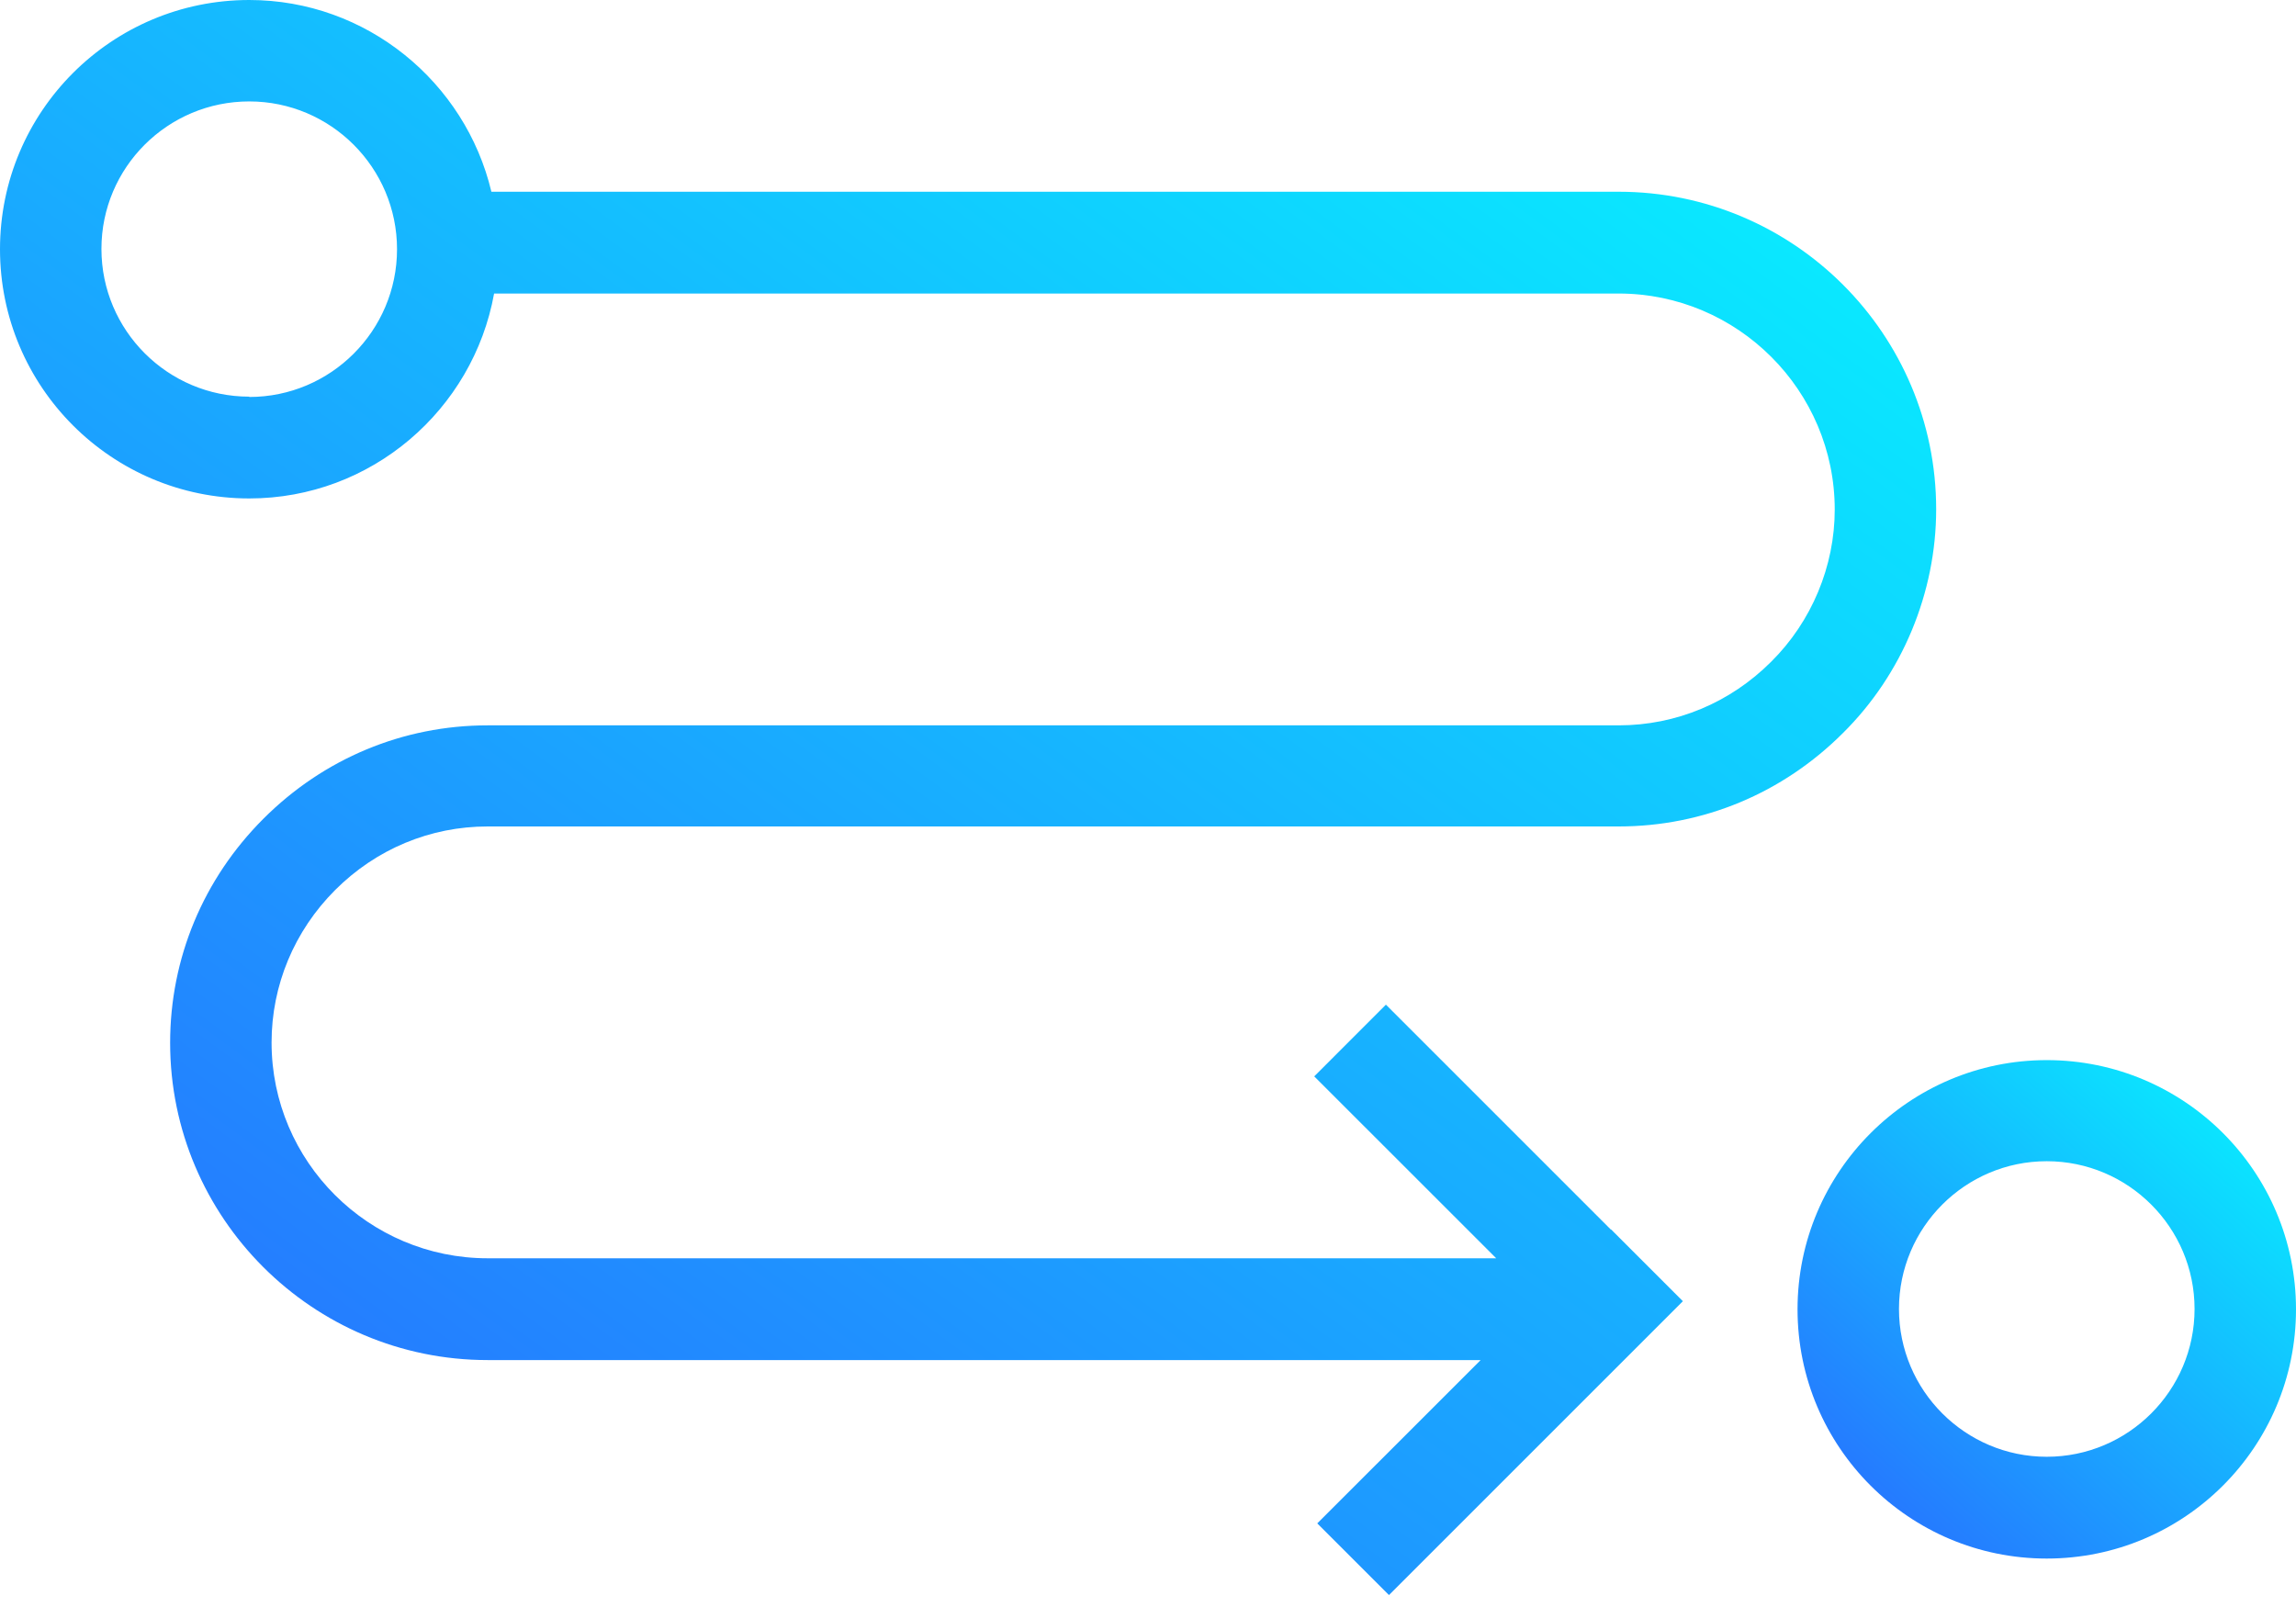
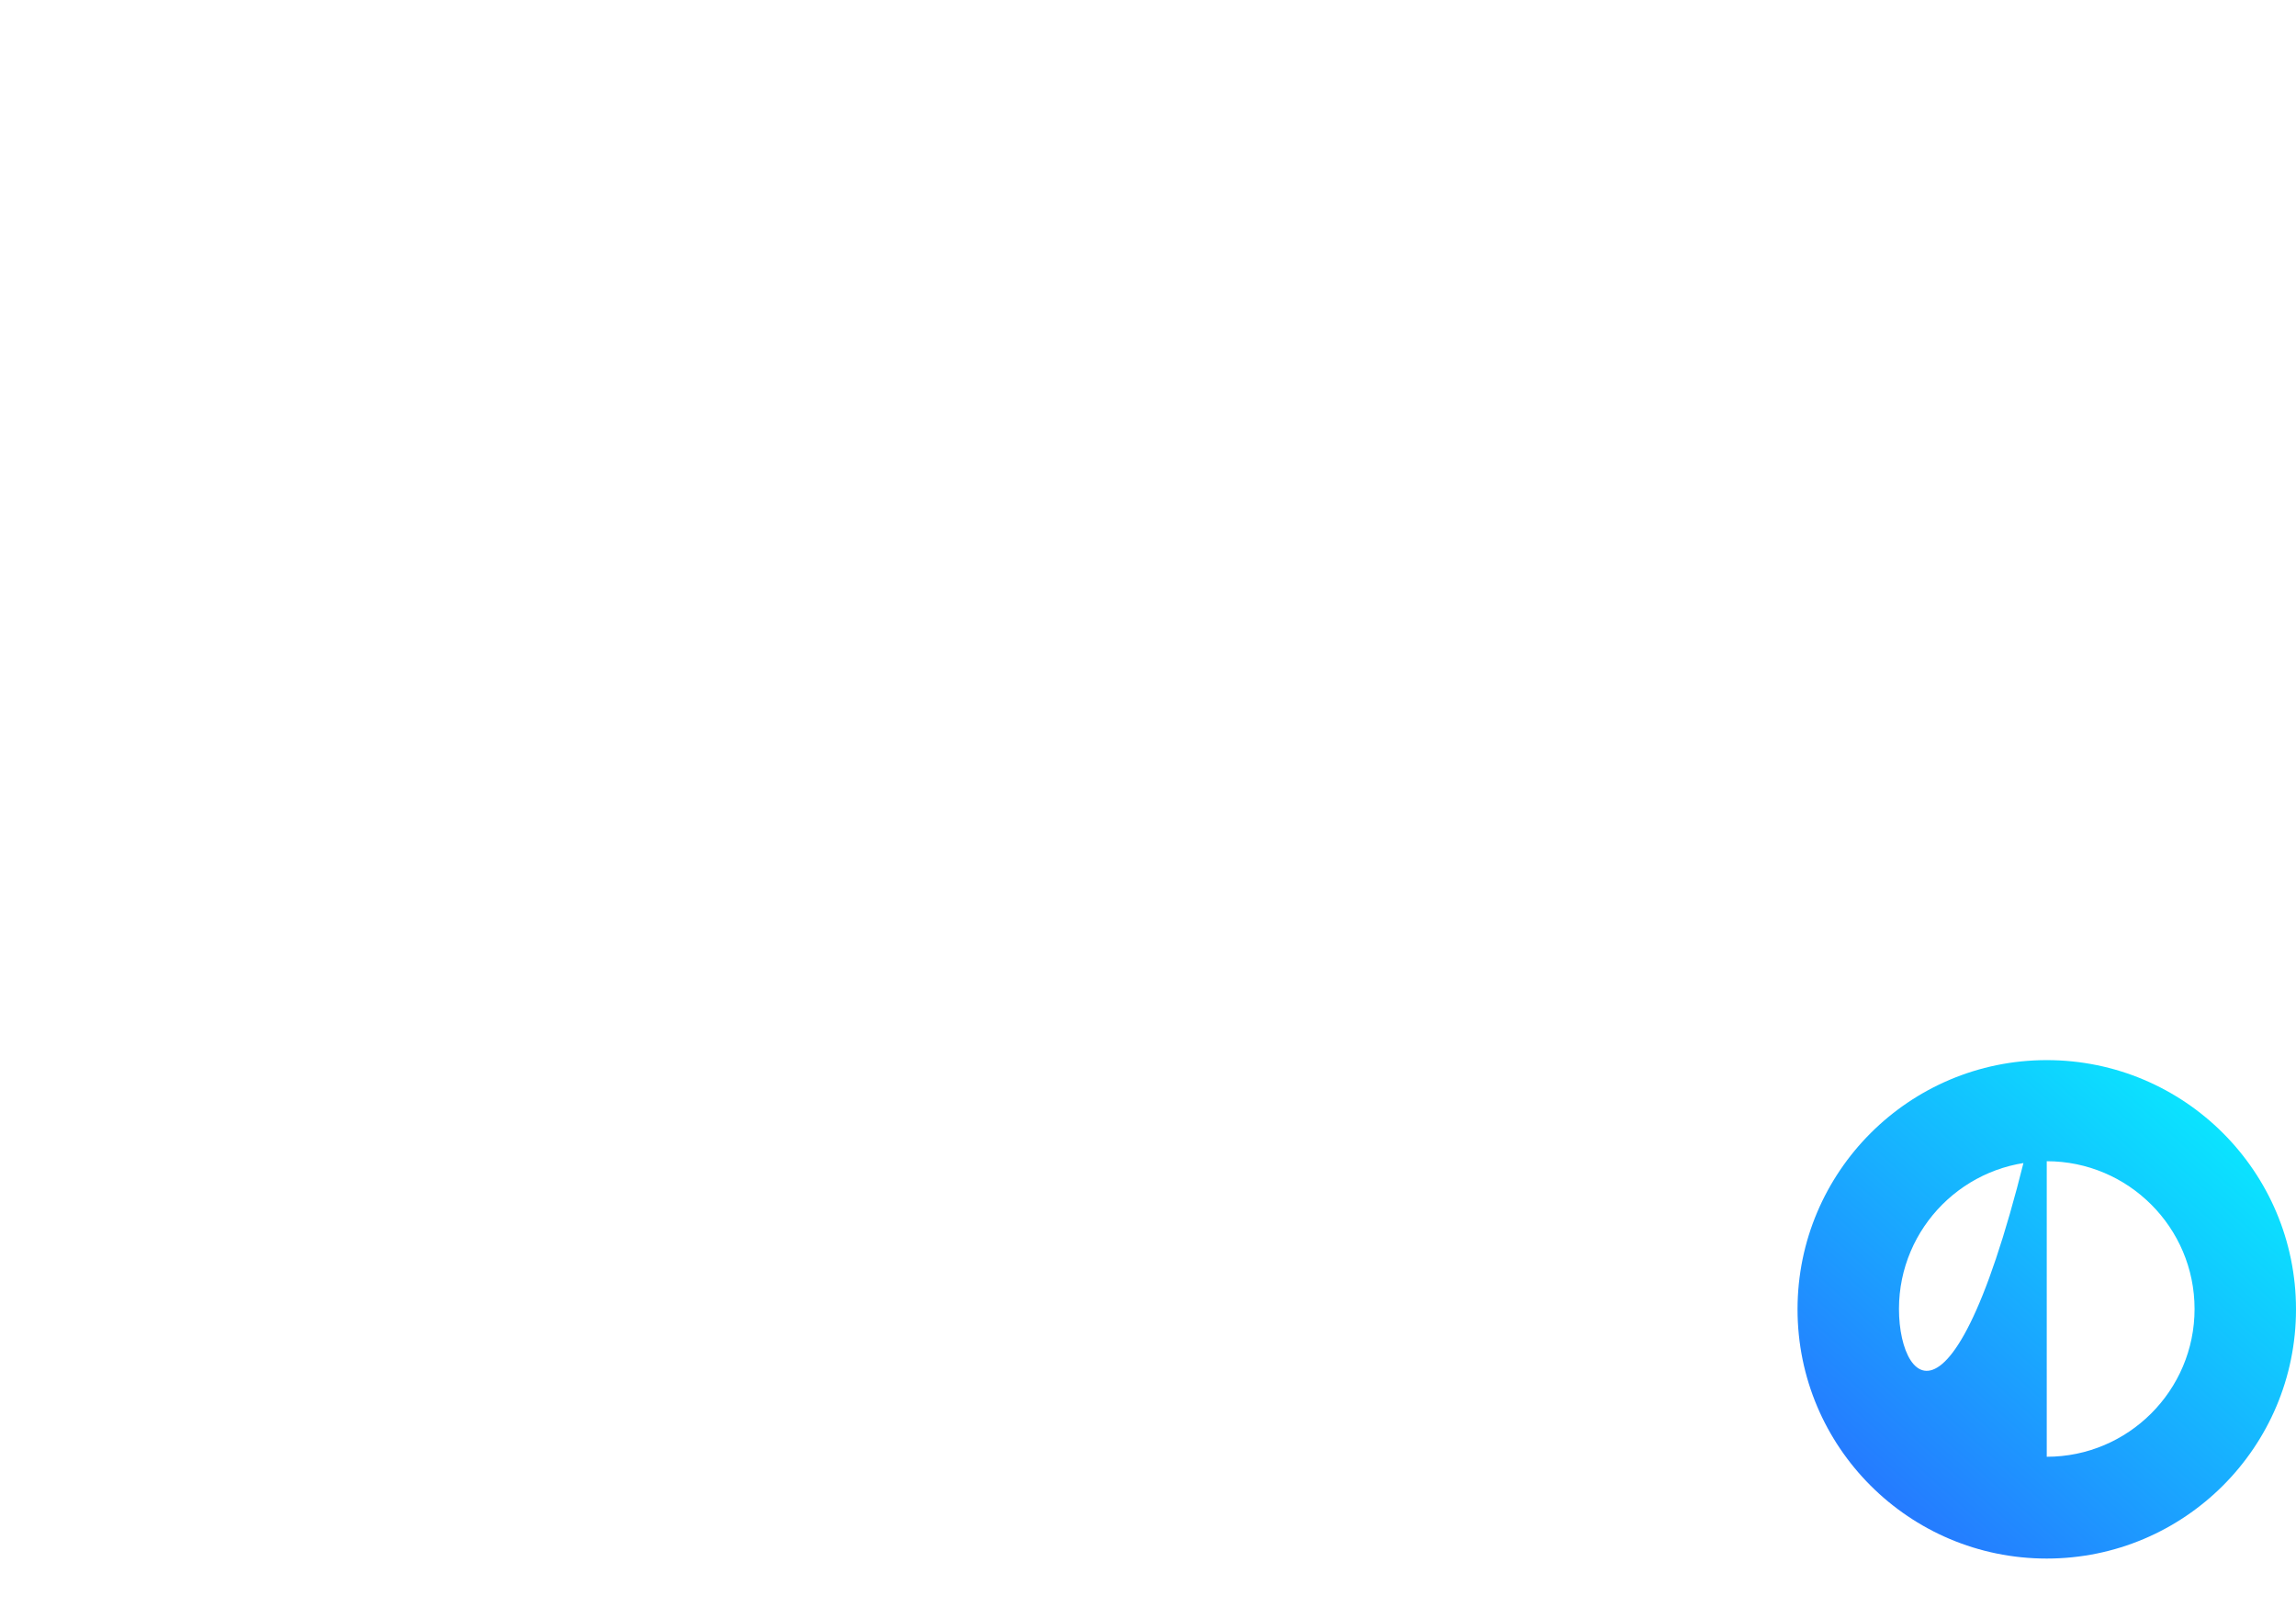
<svg xmlns="http://www.w3.org/2000/svg" width="50" height="35" viewBox="0 0 50 35" fill="none">
-   <path d="M44.572 23.089C41.582 23.089 39.145 25.519 39.145 28.517C39.145 31.514 41.575 33.945 44.572 33.945C47.57 33.945 50 31.514 50 28.517C50 25.519 47.57 23.089 44.572 23.089ZM44.572 31.728C42.797 31.728 41.354 30.284 41.354 28.509C41.354 26.735 42.797 25.291 44.572 25.291C46.347 25.291 47.791 26.735 47.791 28.509C47.791 30.284 46.347 31.728 44.572 31.728Z" fill="url(#paint0_linear_960_1458)" />
-   <path d="M35.079 26.779L30.181 21.881L28.62 23.443L32.583 27.405H10.62C8.028 27.405 5.914 25.299 5.914 22.706C5.914 21.461 6.407 20.276 7.299 19.384C8.19 18.493 9.368 18 10.62 18V16.902V18H35.249C37.09 18 38.821 17.278 40.132 15.967C41.428 14.686 42.164 12.903 42.164 11.092C42.164 7.277 39.064 4.176 35.249 4.176H10.701C10.134 1.79 7.984 0 5.428 0C2.43 0 0 2.43 0 5.428C0 8.425 2.43 10.856 5.428 10.856C8.087 10.856 10.303 8.926 10.76 6.393H35.249C37.841 6.393 39.955 8.506 39.955 11.099C39.955 12.329 39.454 13.537 38.57 14.413C37.679 15.304 36.501 15.798 35.249 15.798H10.62C8.779 15.798 7.048 16.52 5.737 17.831C4.426 19.142 3.705 20.872 3.705 22.713C3.705 26.521 6.805 29.622 10.62 29.622H32.244L28.686 33.179L30.248 34.74L36.648 28.34L35.087 26.779H35.079ZM5.428 8.639C3.653 8.639 2.209 7.196 2.209 5.421C2.209 3.646 3.653 2.209 5.428 2.209C7.203 2.209 8.646 3.653 8.646 5.428C8.646 7.203 7.203 8.646 5.428 8.646V8.639Z" fill="url(#paint1_linear_960_1458)" />
+   <path d="M44.572 23.089C41.582 23.089 39.145 25.519 39.145 28.517C39.145 31.514 41.575 33.945 44.572 33.945C47.57 33.945 50 31.514 50 28.517C50 25.519 47.57 23.089 44.572 23.089ZC42.797 31.728 41.354 30.284 41.354 28.509C41.354 26.735 42.797 25.291 44.572 25.291C46.347 25.291 47.791 26.735 47.791 28.509C47.791 30.284 46.347 31.728 44.572 31.728Z" fill="url(#paint0_linear_960_1458)" />
  <defs>
    <linearGradient id="paint0_linear_960_1458" x1="40.415" y1="37.111" x2="50.854" y2="25.418" gradientUnits="userSpaceOnUse">
      <stop stop-color="#2E56FF" />
      <stop offset="1" stop-color="#08EEFF" />
    </linearGradient>
    <linearGradient id="paint1_linear_960_1458" x1="4.936" y1="44.873" x2="37.031" y2="1.238" gradientUnits="userSpaceOnUse">
      <stop stop-color="#2E56FF" />
      <stop offset="1" stop-color="#08EEFF" />
    </linearGradient>
  </defs>
</svg>